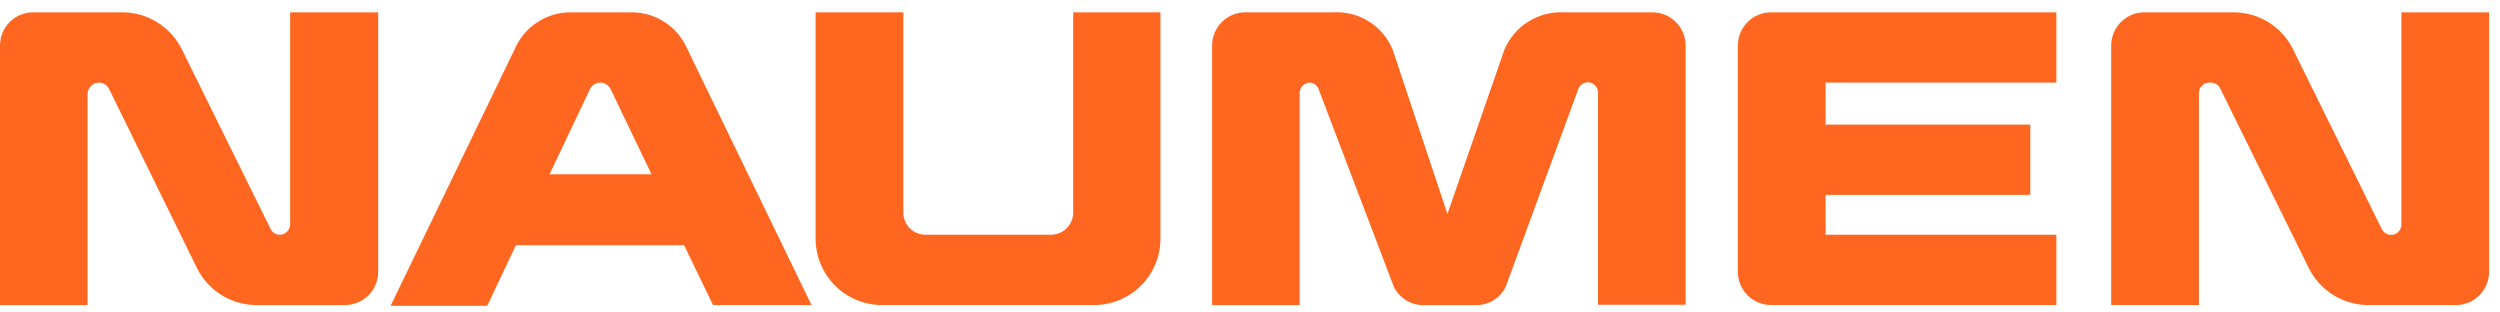
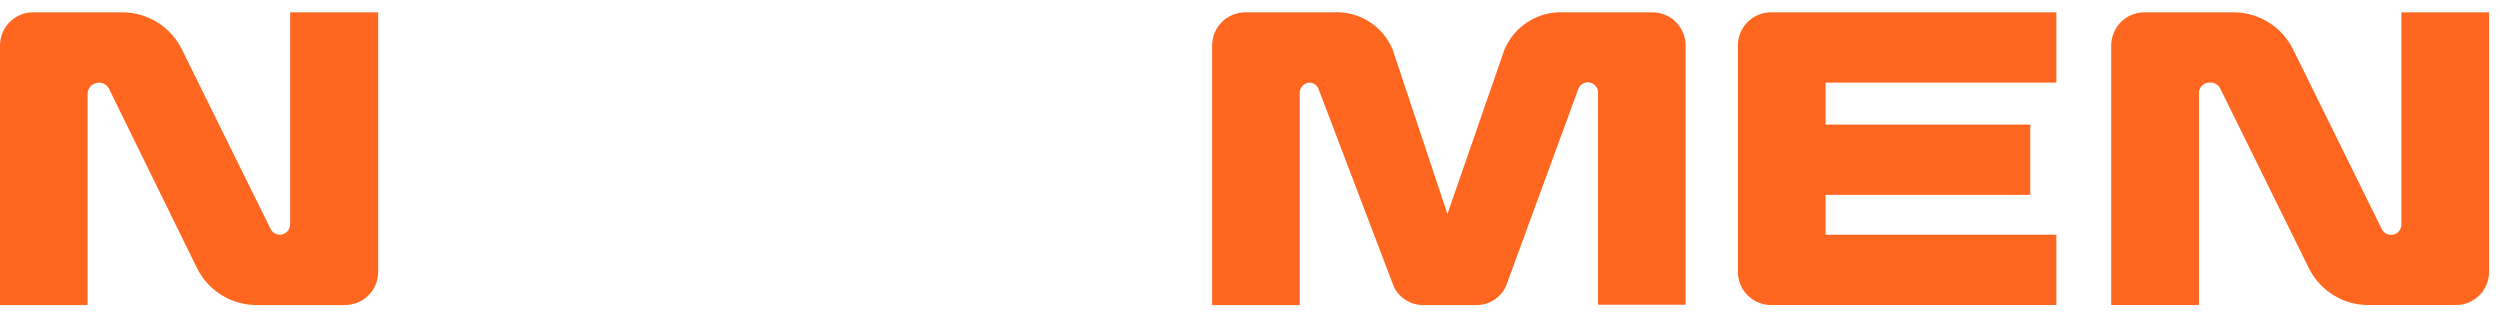
<svg xmlns="http://www.w3.org/2000/svg" width="240" height="30" viewBox="0 0 240 30" fill="none">
  <g clip-path="url(#clip0_3611_31968)">
    <path d="M27.855 21.545C27.851 21.806 27.745 22.056 27.561 22.241C27.376 22.425 27.127 22.531 26.866 22.534C26.681 22.534 26.5 22.483 26.343 22.385C26.186 22.287 26.06 22.147 25.978 21.982L17.454 4.731C16.927 3.666 16.112 2.769 15.102 2.142C14.092 1.515 12.927 1.182 11.738 1.182L3.185 1.182C2.341 1.182 1.53 1.517 0.933 2.115C0.336 2.712 0 3.522 0 4.367L0 29.284H8.407V9.022C8.411 8.733 8.527 8.458 8.731 8.254C8.935 8.051 9.21 7.934 9.498 7.931C9.701 7.932 9.9 7.989 10.072 8.097C10.245 8.205 10.383 8.359 10.473 8.542L18.909 25.734C19.445 26.815 20.275 27.722 21.305 28.35C22.335 28.978 23.521 29.302 24.727 29.284H33.12C33.538 29.284 33.953 29.201 34.339 29.041C34.725 28.881 35.077 28.646 35.373 28.351C35.668 28.055 35.903 27.703 36.063 27.317C36.223 26.93 36.306 26.516 36.306 26.098V1.182H27.855V21.545Z" fill="#FF6720" />
    <path d="M230.531 1.182V21.545C230.533 21.676 230.509 21.807 230.46 21.928C230.411 22.05 230.338 22.161 230.246 22.254C230.154 22.348 230.045 22.422 229.924 22.472C229.803 22.523 229.673 22.549 229.542 22.549C229.357 22.547 229.177 22.495 229.02 22.397C228.864 22.3 228.737 22.161 228.654 21.996L220.131 4.731C219.605 3.667 218.793 2.771 217.786 2.144C216.778 1.517 215.616 1.184 214.429 1.182L205.862 1.182C205.017 1.182 204.207 1.517 203.609 2.115C203.012 2.712 202.676 3.522 202.676 4.367V29.283H211.098V8.92C211.098 8.658 211.202 8.406 211.388 8.22C211.573 8.035 211.825 7.931 212.087 7.931H212.247C212.432 7.932 212.612 7.985 212.768 8.082C212.925 8.18 213.052 8.319 213.134 8.483L221.644 25.734C222.172 26.799 222.986 27.696 223.996 28.323C225.006 28.95 226.171 29.283 227.36 29.283H235.767C236.186 29.283 236.6 29.201 236.986 29.041C237.373 28.881 237.724 28.646 238.02 28.351C238.315 28.055 238.55 27.703 238.71 27.317C238.87 26.93 238.953 26.516 238.953 26.098V1.182H230.531Z" fill="#FF6720" />
-     <path d="M103.026 20.411C103.022 20.973 102.797 21.511 102.399 21.908C102.002 22.306 101.464 22.531 100.902 22.534H88.844C88.281 22.534 87.74 22.311 87.342 21.912C86.944 21.514 86.72 20.974 86.72 20.411V1.182H78.298V22.913C78.298 23.749 78.463 24.578 78.783 25.351C79.103 26.123 79.573 26.826 80.164 27.418C81.359 28.612 82.98 29.283 84.669 29.283H105.033C106.723 29.283 108.343 28.612 109.538 27.418C110.733 26.223 111.404 24.602 111.404 22.913V1.182H103.026V20.411Z" fill="#FF6720" />
    <path d="M166.836 4.367V26.098C166.836 26.943 167.172 27.753 167.769 28.351C168.367 28.948 169.177 29.283 170.022 29.283H197.411V22.534H175.258V18.709H194.909V11.96H175.258V7.931H197.411V1.182H170.022C169.177 1.182 168.367 1.517 167.769 2.115C167.172 2.712 166.836 3.522 166.836 4.367Z" fill="#FF6720" />
    <path d="M158.633 1.183H150.153C148.952 1.12 147.76 1.427 146.738 2.061C145.716 2.696 144.913 3.628 144.437 4.732L138.953 20.543L133.687 4.732C133.221 3.626 132.424 2.691 131.406 2.056C130.388 1.421 129.198 1.116 128 1.183H119.506C118.668 1.194 117.869 1.535 117.281 2.131C116.693 2.727 116.364 3.531 116.364 4.368V29.285H124.771V8.921C124.771 8.659 124.875 8.407 125.061 8.222C125.246 8.036 125.498 7.932 125.76 7.932C125.925 7.946 126.083 8.001 126.22 8.092C126.358 8.184 126.47 8.309 126.546 8.456L133.818 27.554C134.086 28.091 134.503 28.54 135.018 28.847C135.534 29.154 136.128 29.306 136.727 29.285H141.644C142.247 29.307 142.844 29.152 143.361 28.84C143.878 28.527 144.292 28.07 144.553 27.525L151.549 8.456C151.631 8.293 151.755 8.156 151.909 8.058C152.063 7.961 152.24 7.907 152.422 7.903C152.684 7.903 152.936 8.007 153.121 8.193C153.307 8.378 153.411 8.63 153.411 8.892V29.256H161.818V4.368C161.818 3.524 161.483 2.713 160.885 2.116C160.288 1.519 159.478 1.183 158.633 1.183Z" fill="#FF6720" />
-     <path d="M68.451 29.283H77.905L65.949 4.629C65.497 3.617 64.766 2.754 63.841 2.144C62.916 1.533 61.836 1.199 60.727 1.182L54.705 1.182C53.592 1.194 52.505 1.525 51.575 2.136C50.644 2.747 49.908 3.612 49.454 4.629L37.498 29.356H46.778L49.527 23.538H65.673L68.451 29.283ZM52.756 16.731L56.611 8.614C56.697 8.415 56.839 8.244 57.02 8.123C57.2 8.002 57.412 7.935 57.629 7.931C57.847 7.933 58.059 7.999 58.24 8.121C58.421 8.242 58.562 8.414 58.647 8.614L62.545 16.731H52.756Z" fill="#FF6720" />
  </g>
  <defs>
    <clipPath id="clip0_3611_31968">
      <rect width="240" height="29.091" fill="white" transform="translate(0 0.455)" />
    </clipPath>
  </defs>
</svg>